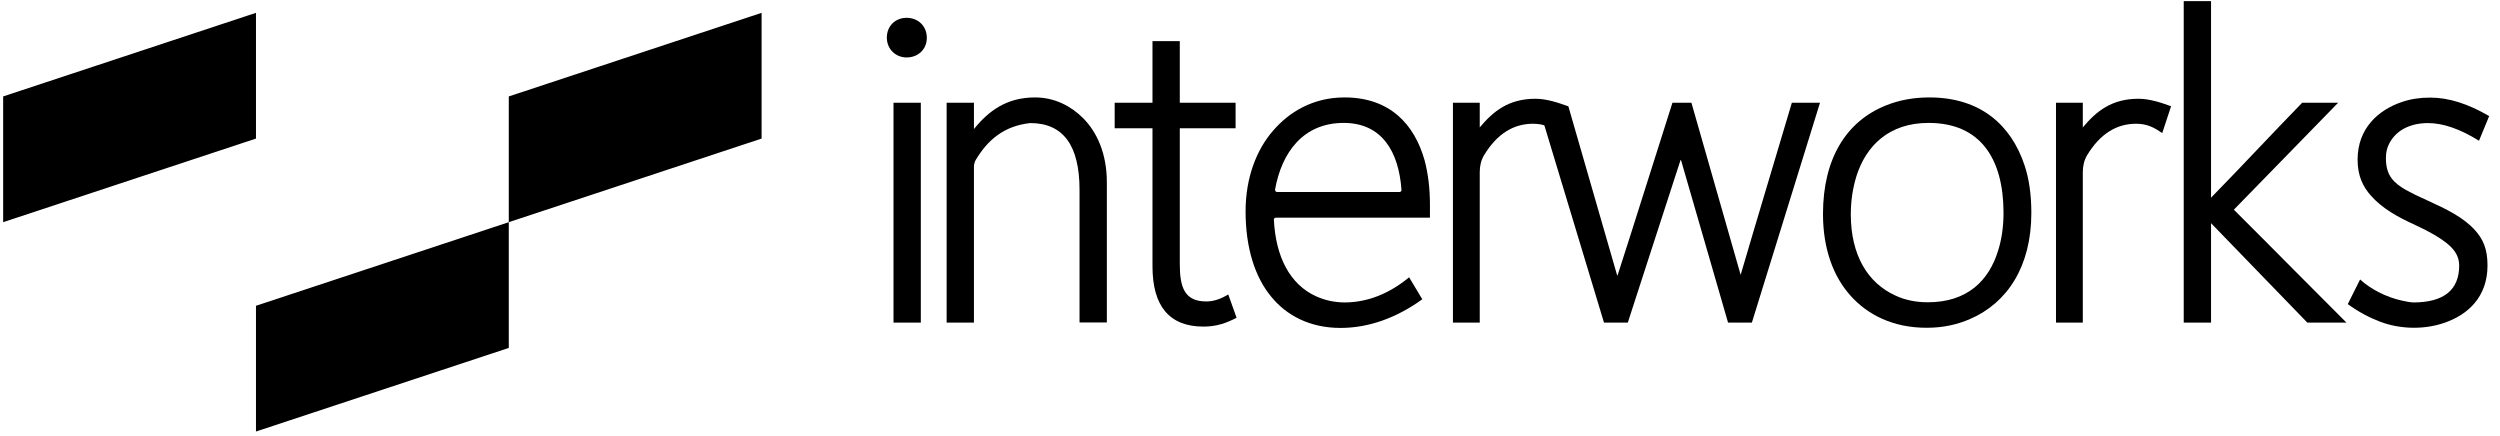
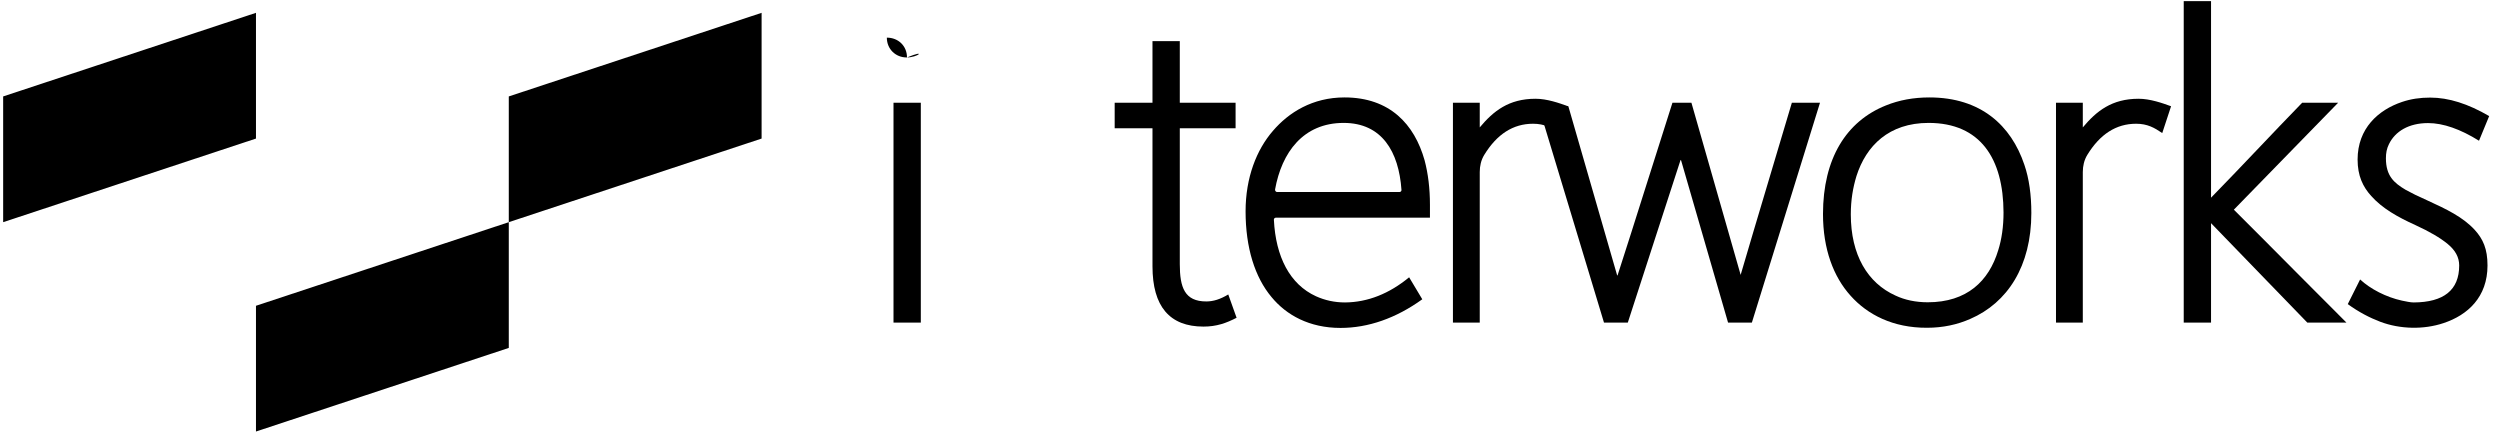
<svg xmlns="http://www.w3.org/2000/svg" xml:space="preserve" viewBox="3.005 0 1501.097 261.704" y="0px" x="0px" id="Layer_1" version="1.1" style="max-height: 500px" width="1501.097" height="261.704">
  <g>
    <g>
      <g>
        <path d="M1114.2,177.6c-10.3-11.4-16.6-28-16.6-49.1c0-33.3,14-55.7,37.8-65.2c7.9-3.2,16.6-4.8,26.1-4.8&#10;&#09;&#09;&#09;&#09;c30.9,0,49.1,16.9,57,40.4c2.9,8.4,4.2,18.2,4.2,29c0,31.9-14.3,53.9-36.7,63.6c-7.7,3.4-16.4,5.3-25.9,5.3&#10;&#09;&#09;&#09;&#09;C1139.6,196.9,1124.3,188.9,1114.2,177.6z M1161,73.8c-23.8,0-37.5,13.7-43.3,31.9c-2.1,6.9-3.4,14.3-3.4,23&#10;&#09;&#09;&#09;&#09;c0,24.3,10,41.2,26.9,48.8c5.5,2.6,12.1,4,19.3,4c23.5,0,36.7-12.7,42.3-31.2c2.1-6.6,3.2-14.3,3.2-22.7&#10;&#09;&#09;&#09;&#09;C1205.9,95.2,1192.1,73.8,1161,73.8z" fill="#000000" />
        <path d="M1285.6,74.3c-12,0-21.7,6.3-29.3,18.7c-1.9,3.1-2.7,6.7-2.7,10.3v90.4h-16.1v-132h16.1v14.8&#10;&#09;&#09;&#09;&#09;c8.2-9.8,17.4-17.2,33.5-17.2c6.9,0,14.3,2.6,19.5,4.5l-5.3,16.1C1296.6,76.7,1292.4,74.3,1285.6,74.3z" fill="#000000" />
        <path d="M1385.3,61.7h21.6l-62.6,64.2l16.6,16.6c16.9,16.9,34.3,34.6,51,51.2h-23.5l-57.8-59.7v59.7h-16.4V0.7&#10;&#09;&#09;&#09;&#09;h16.4v118C1348.9,100,1367.1,80.4,1385.3,61.7z" fill="#000000" />
        <path d="M1479.6,159.4c0-5-2.4-9.2-6.9-12.9c-4.5-3.7-10.8-7.4-19.5-11.4c-10.6-4.8-19.8-10-26.4-17.4&#10;&#09;&#09;&#09;&#09;c-5-5.5-8.2-12.1-8.2-21.9c0-18.7,12.4-29.8,26.7-34.6c5.3-1.8,10.8-2.6,16.9-2.6c11.1,0,22.7,3.7,35.4,11.1l-6.1,14.8&#10;&#09;&#09;&#09;&#09;c-11.1-6.9-21.4-10.6-30.6-10.6c-11.6,0-19.8,5-23.5,12.7c-1.3,2.6-1.8,5.3-1.8,8.4c0,10.6,4.8,14.8,11.9,19&#10;&#09;&#09;&#09;&#09;c3.2,1.8,7.7,4,12.9,6.3c11.6,5.3,21.4,10,28.5,17.7c5,5.5,7.7,11.4,7.7,21.4c0,19-11.9,29.8-26.4,34.6c-11.9,4-26.1,3.7-38-0.8&#10;&#09;&#09;&#09;&#09;c-6.3-2.4-12.9-5.8-19.5-10.6l7.4-14.8c6.3,5.8,15.6,10.6,25.1,12.7c2.6,0.5,5,1.1,7.1,1.1&#10;&#09;&#09;&#09;&#09;C1470.3,181.5,1479.6,174.2,1479.6,159.4z" fill="#000000" />
        <path d="M1078.9,61.7h16.9l-40.9,132h-14.3l-28.2-97.4l-0.3-0.3v-0.3V96c-10.3,31.9-21.4,65.7-31.7,97.7h-14.3&#10;&#09;&#09;&#09;&#09;l-39.9-132l18.5,2.1l29.2,101.2c0,0.3,0.3,0.3,0.3,0.5c11.1-34.3,21.9-69.2,33-103.8h11.4l29.6,103.5v-0.3&#10;&#09;&#09;&#09;&#09;C1058.1,131.1,1068.9,95.5,1078.9,61.7z" fill="#000000" />
      </g>
      <g>
-         <path d="M547.4,34.5c-6.6,0-11.9-5-11.9-11.9c0-6.9,5-11.9,11.9-11.9c6.9,0,12.1,5,12.1,11.9&#10;&#09;&#09;&#09;&#09;C559.6,29.5,554.3,34.5,547.4,34.5z M539.5,61.7h16.4v132h-16.4V61.7z" fill="#000000" />
-         <path d="M624.5,58.5c12.1,0,21.9,5.5,28.8,12.4c8.4,8.4,14.3,21.4,14.3,38.5v84.2h-16.4V114&#10;&#09;&#09;&#09;&#09;c0-26.7-9.8-40.1-29.6-40.1c-15.8,1.7-25.6,10.2-32.7,22.1c-0.7,1.2-1.1,2.7-1.1,4.1v93.6h-16.4v-132h16.4v15.8&#10;&#09;&#09;&#09;&#09;C596.5,66.7,607.3,58.5,624.5,58.5z" fill="#000000" />
+         <path d="M547.4,34.5c-6.6,0-11.9-5-11.9-11.9c6.9,0,12.1,5,12.1,11.9&#10;&#09;&#09;&#09;&#09;C559.6,29.5,554.3,34.5,547.4,34.5z M539.5,61.7h16.4v132h-16.4V61.7z" fill="#000000" />
        <path d="M725.6,196.1c-20.3,0-30.6-12.1-30.6-36.2V77h-22.7V61.7h22.7v-37h16.4v37h33.5V77h-33.5v81.6&#10;&#09;&#09;&#09;&#09;c0,14,2.9,22.4,15.9,22.4c4.2,0,8.4-1.3,13.2-4.2l5,14C739.3,194,733.5,196.1,725.6,196.1z" fill="#000000" />
        <path d="M849.1,166.5l7.9,13.2c-15.8,11.4-32.5,17.2-49.1,17.2c-18.7,0-32.5-7.7-41.4-18.5&#10;&#09;&#09;&#09;&#09;c-10-11.9-15.6-29.6-15.6-51.5c0-20.3,6.6-37,16.4-48.3c9.5-11.1,23.8-20.1,43-20.1c27.2,0,42,16.1,48.1,37.8&#10;&#09;&#09;&#09;&#09;c2.1,7.9,3.2,16.9,3.2,26.7v7.7h-92.5c-0.7,0-1.3,0.6-1.2,1.3c1.1,22.1,9.5,38.7,25.3,45.9c5.3,2.4,11.1,3.7,17.4,3.7&#10;&#09;&#09;&#09;&#09;C824.3,181.5,837.2,176.3,849.1,166.5z M809.8,73.8c-24.3,0-37.2,17.7-41.2,40c-0.1,0.7,0.5,1.5,1.2,1.5h73.5&#10;&#09;&#09;&#09;&#09;c0.7,0,1.3-0.6,1.2-1.3C842.9,91.1,832.8,73.8,809.8,73.8z" fill="#000000" />
        <path d="M923.5,74.3c-12,0-21.7,6.3-29.3,18.7c-1.9,3.1-2.7,6.7-2.7,10.3v90.4h-16.1v-132h16.1v14.8&#10;&#09;&#09;&#09;&#09;c8.2-9.8,17.4-17.2,33.5-17.2c6.9,0,14.3,2.6,19.5,4.5l-5.3,16.1C934.6,76.7,930.4,74.3,923.5,74.3z" fill="#000000" />
      </g>
    </g>
    <g>
      <polygon points="460.3,83.2 308.5,133.4 308.5,57.9 460.3,7.7" fill="#000000" />
      <g>
        <g>
          <polygon points="4.9,57.9 4.9,133.4 156.7,83.2 156.7,7.7" fill="#000000" />
          <polygon points="156.7,183.6 156.7,184.5 156.7,259.1 308.5,208.9 308.5,133.4" fill="#000000" />
        </g>
      </g>
    </g>
  </g>
</svg>